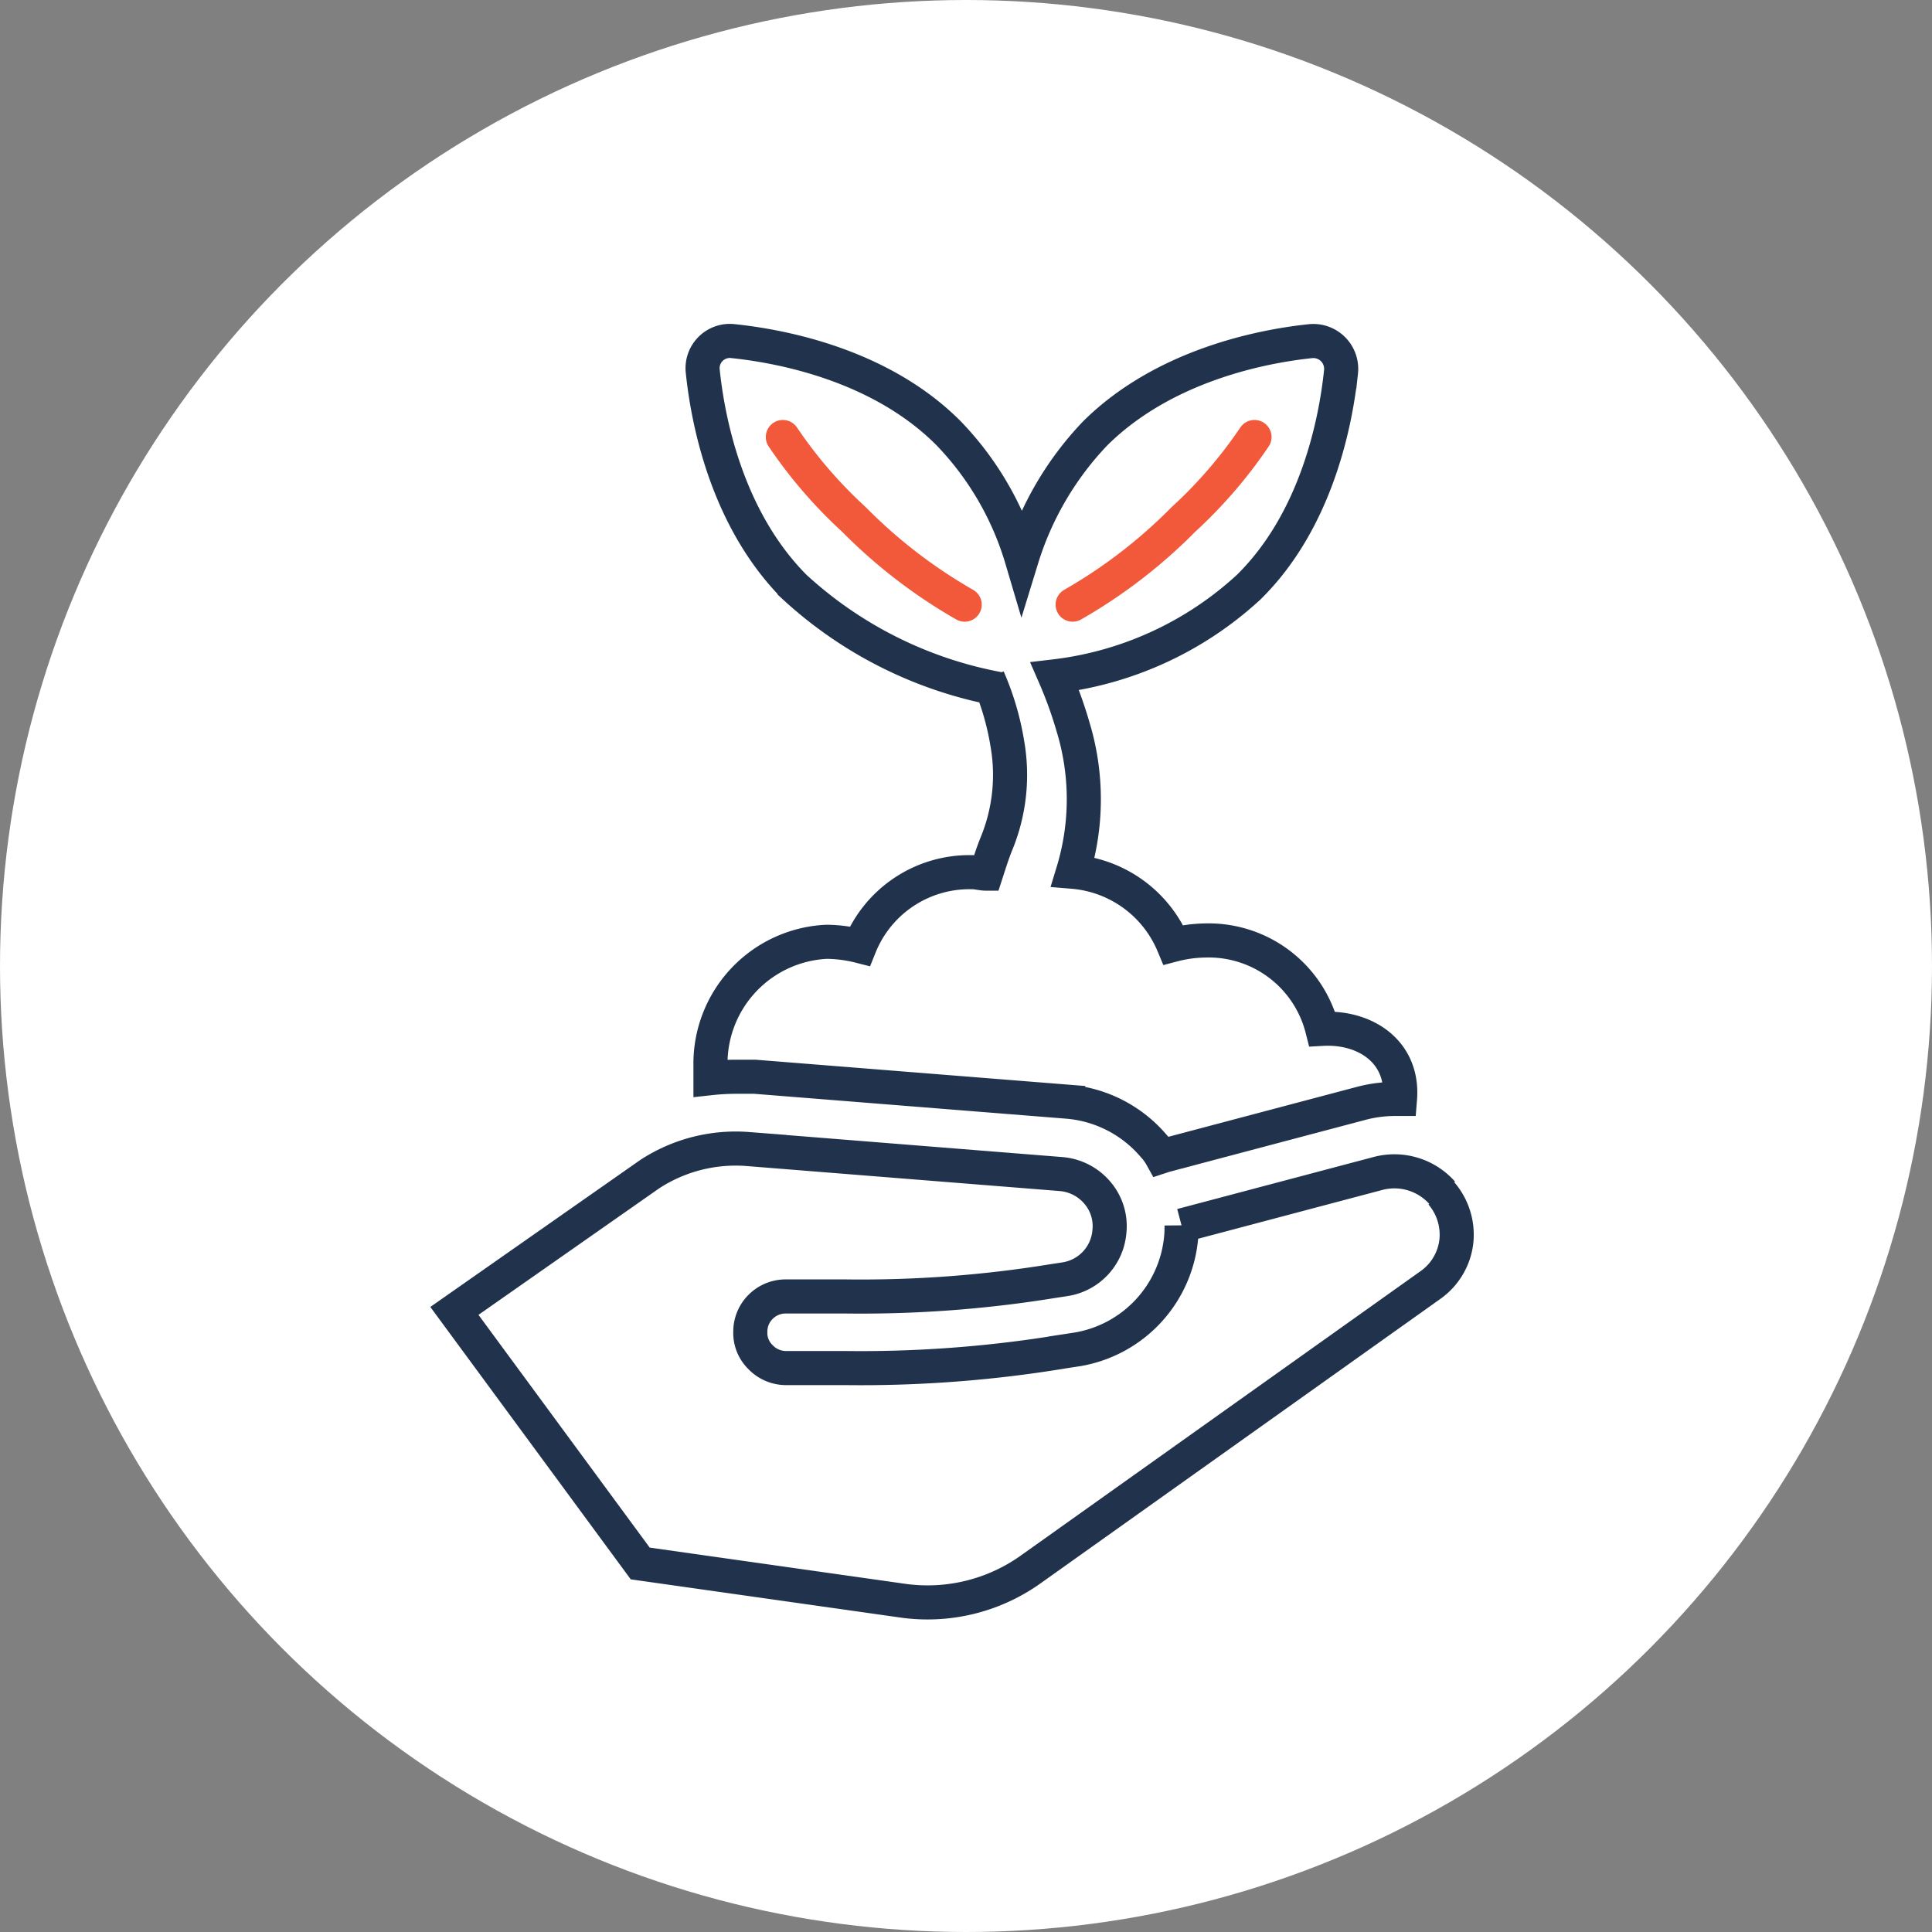
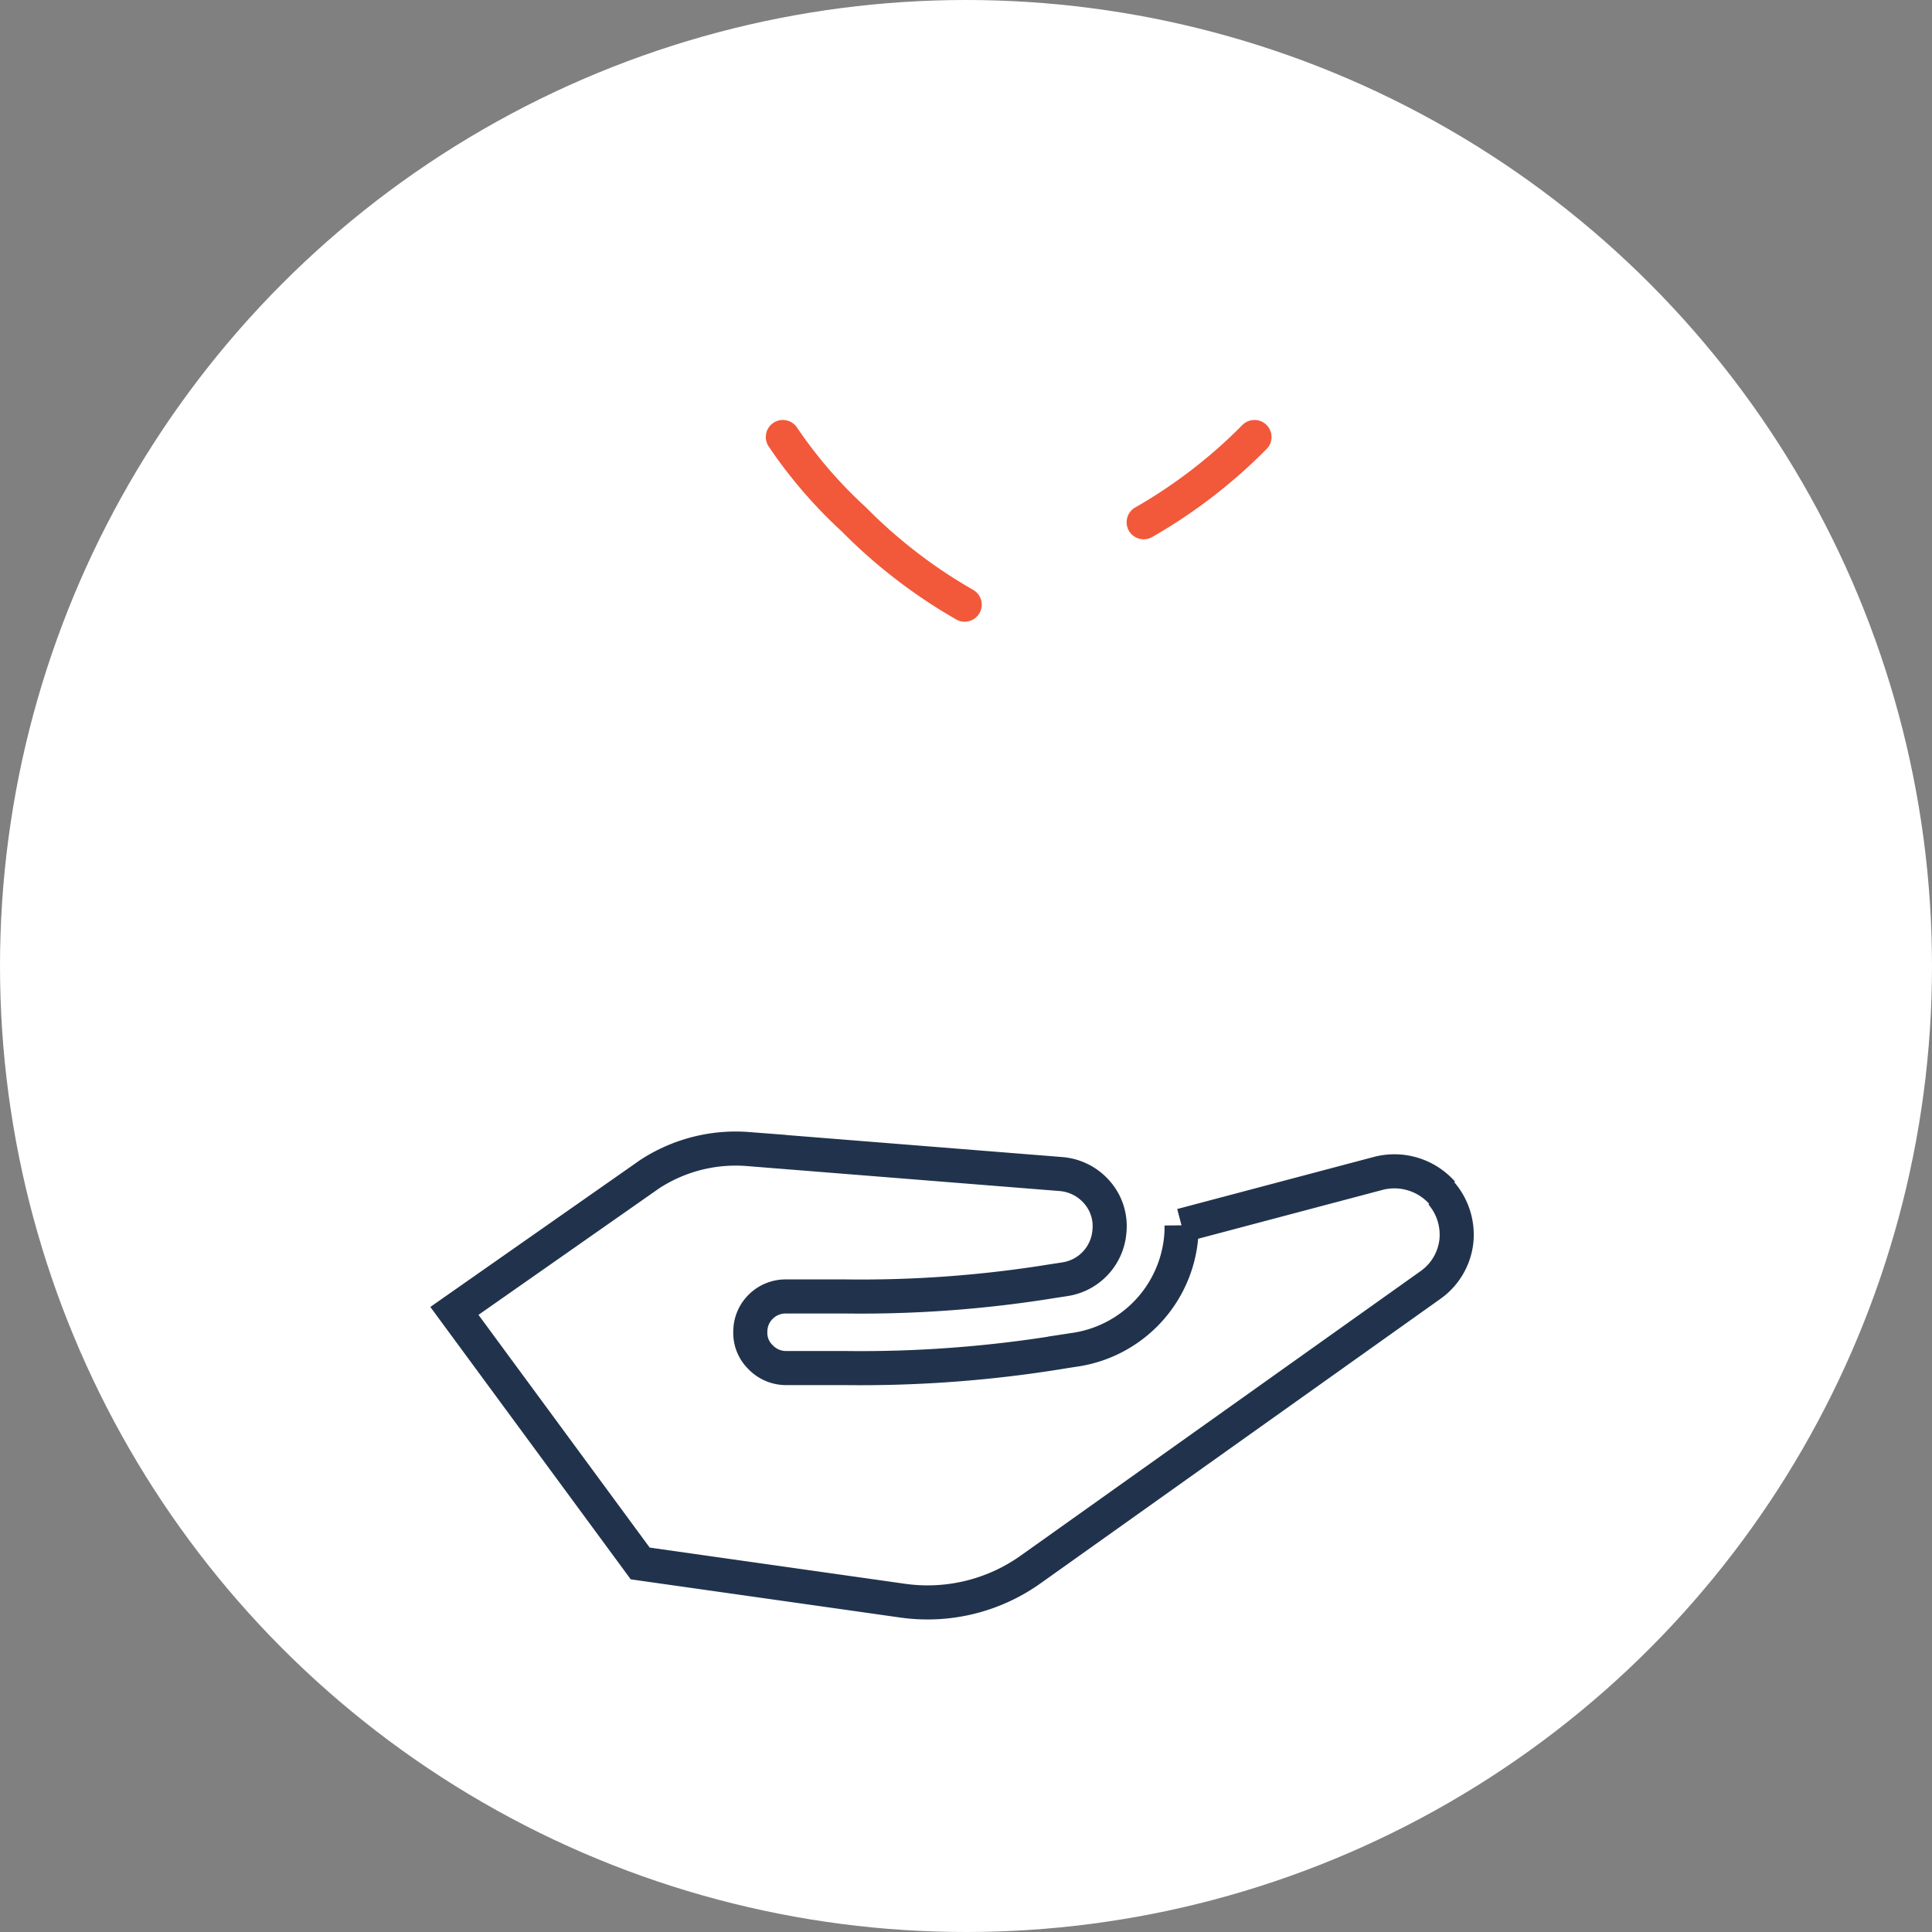
<svg xmlns="http://www.w3.org/2000/svg" width="85" height="85" viewBox="0 0 85 85">
  <rect x="0" y="0" width="85" height="85" fill="#808080" stroke="none" />
  <g id="Group_143696" data-name="Group 143696" transform="translate(-6945 136)">
    <circle id="Ellipse_1252" data-name="Ellipse 1252" cx="42.5" cy="42.5" r="42.5" transform="translate(6945 -136)" fill="#fff" />
    <g id="Group_143687" data-name="Group 143687" transform="translate(-138.433 -171.773)">
-       <path id="Path_176686" data-name="Path 176686" d="M28.992,20.884a11.886,11.886,0,0,1,.845,2.852,7.946,7.946,0,0,1-.486,4.457c-.169.423-.3.845-.444,1.289-.211,0-.38-.063-.613-.063a5.2,5.2,0,0,0-4.943,3.253,6.159,6.159,0,0,0-1.394-.19h-.085a5.365,5.365,0,0,0-5.091,5.429v.57a10.706,10.706,0,0,1,1.162-.063h.782l13.795,1.1a5.569,5.569,0,0,1,3.76,1.944,2.371,2.371,0,0,1,.338.465l.127-.042,8.682-2.3a5.794,5.794,0,0,1,1.479-.19h.211c.169-2.07-1.521-3.19-3.422-3.084a5.155,5.155,0,0,0-5.176-3.887,5.82,5.82,0,0,0-1.373.19A5.254,5.254,0,0,0,32.731,29.4a10.94,10.94,0,0,0,0-6.38,18.378,18.378,0,0,0-.8-2.218,15.206,15.206,0,0,0,8.535-3.929c2.979-2.936,3.824-7.246,4.056-9.464a1.225,1.225,0,0,0-1.352-1.352c-2.218.232-6.485,1.1-9.464,4.056a13.889,13.889,0,0,0-3.232,5.514A13.453,13.453,0,0,0,27.26,10.11C24.3,7.131,19.993,6.286,17.775,6.054a1.2,1.2,0,0,0-1.331,1.352c.232,2.218,1.077,6.485,4.035,9.464a18.114,18.114,0,0,0,9.048,4.5" transform="translate(7097.91 44.727)" fill="none" stroke="#21334c" stroke-width="1.5" />
      <path id="Path_176687" data-name="Path 176687" d="M54.724,24.814a2.814,2.814,0,0,0-2.788-.866l-8.682,2.3a4.775,4.775,0,0,1-.021.549,5.5,5.5,0,0,1-4.563,4.9l-.549.084a54.592,54.592,0,0,1-9.654.739H25.825a1.555,1.555,0,0,1-1.1-.486,1.481,1.481,0,0,1-.444-1.12,1.534,1.534,0,0,1,.465-1.1,1.55,1.55,0,0,1,1.1-.444h2.641a52.544,52.544,0,0,0,9.1-.676l.549-.084a2.312,2.312,0,0,0,1.943-2.091,2.257,2.257,0,0,0-.528-1.711,2.344,2.344,0,0,0-1.606-.824l-13.773-1.1a6.921,6.921,0,0,0-4.31,1.1l-8.6,6.021,8.175,11.112L30.958,42.75a7.817,7.817,0,0,0,5.662-1.373L54.2,28.87a2.732,2.732,0,0,0,1.141-1.9,2.789,2.789,0,0,0-.655-2.134" transform="translate(7092.163 63.442)" fill="none" stroke="#21334c" stroke-width="1.5" />
-       <path id="Path_176706" data-name="Path 176706" d="M9.125,1.5A20.4,20.4,0,0,1,6,5.125a22.659,22.659,0,0,1-4.875,3.75" transform="translate(7129.5 53.5)" fill="none" stroke="#f1593a" stroke-linecap="round" stroke-width="1.5" />
+       <path id="Path_176706" data-name="Path 176706" d="M9.125,1.5a22.659,22.659,0,0,1-4.875,3.75" transform="translate(7129.5 53.5)" fill="none" stroke="#f1593a" stroke-linecap="round" stroke-width="1.5" />
      <path id="Path_176707" data-name="Path 176707" d="M1.125,1.5A20.4,20.4,0,0,0,4.25,5.125a22.659,22.659,0,0,0,4.875,3.75" transform="translate(7116.75 53.5)" fill="none" stroke="#f1593a" stroke-linecap="round" stroke-width="1.5" />
    </g>
  </g>
</svg>